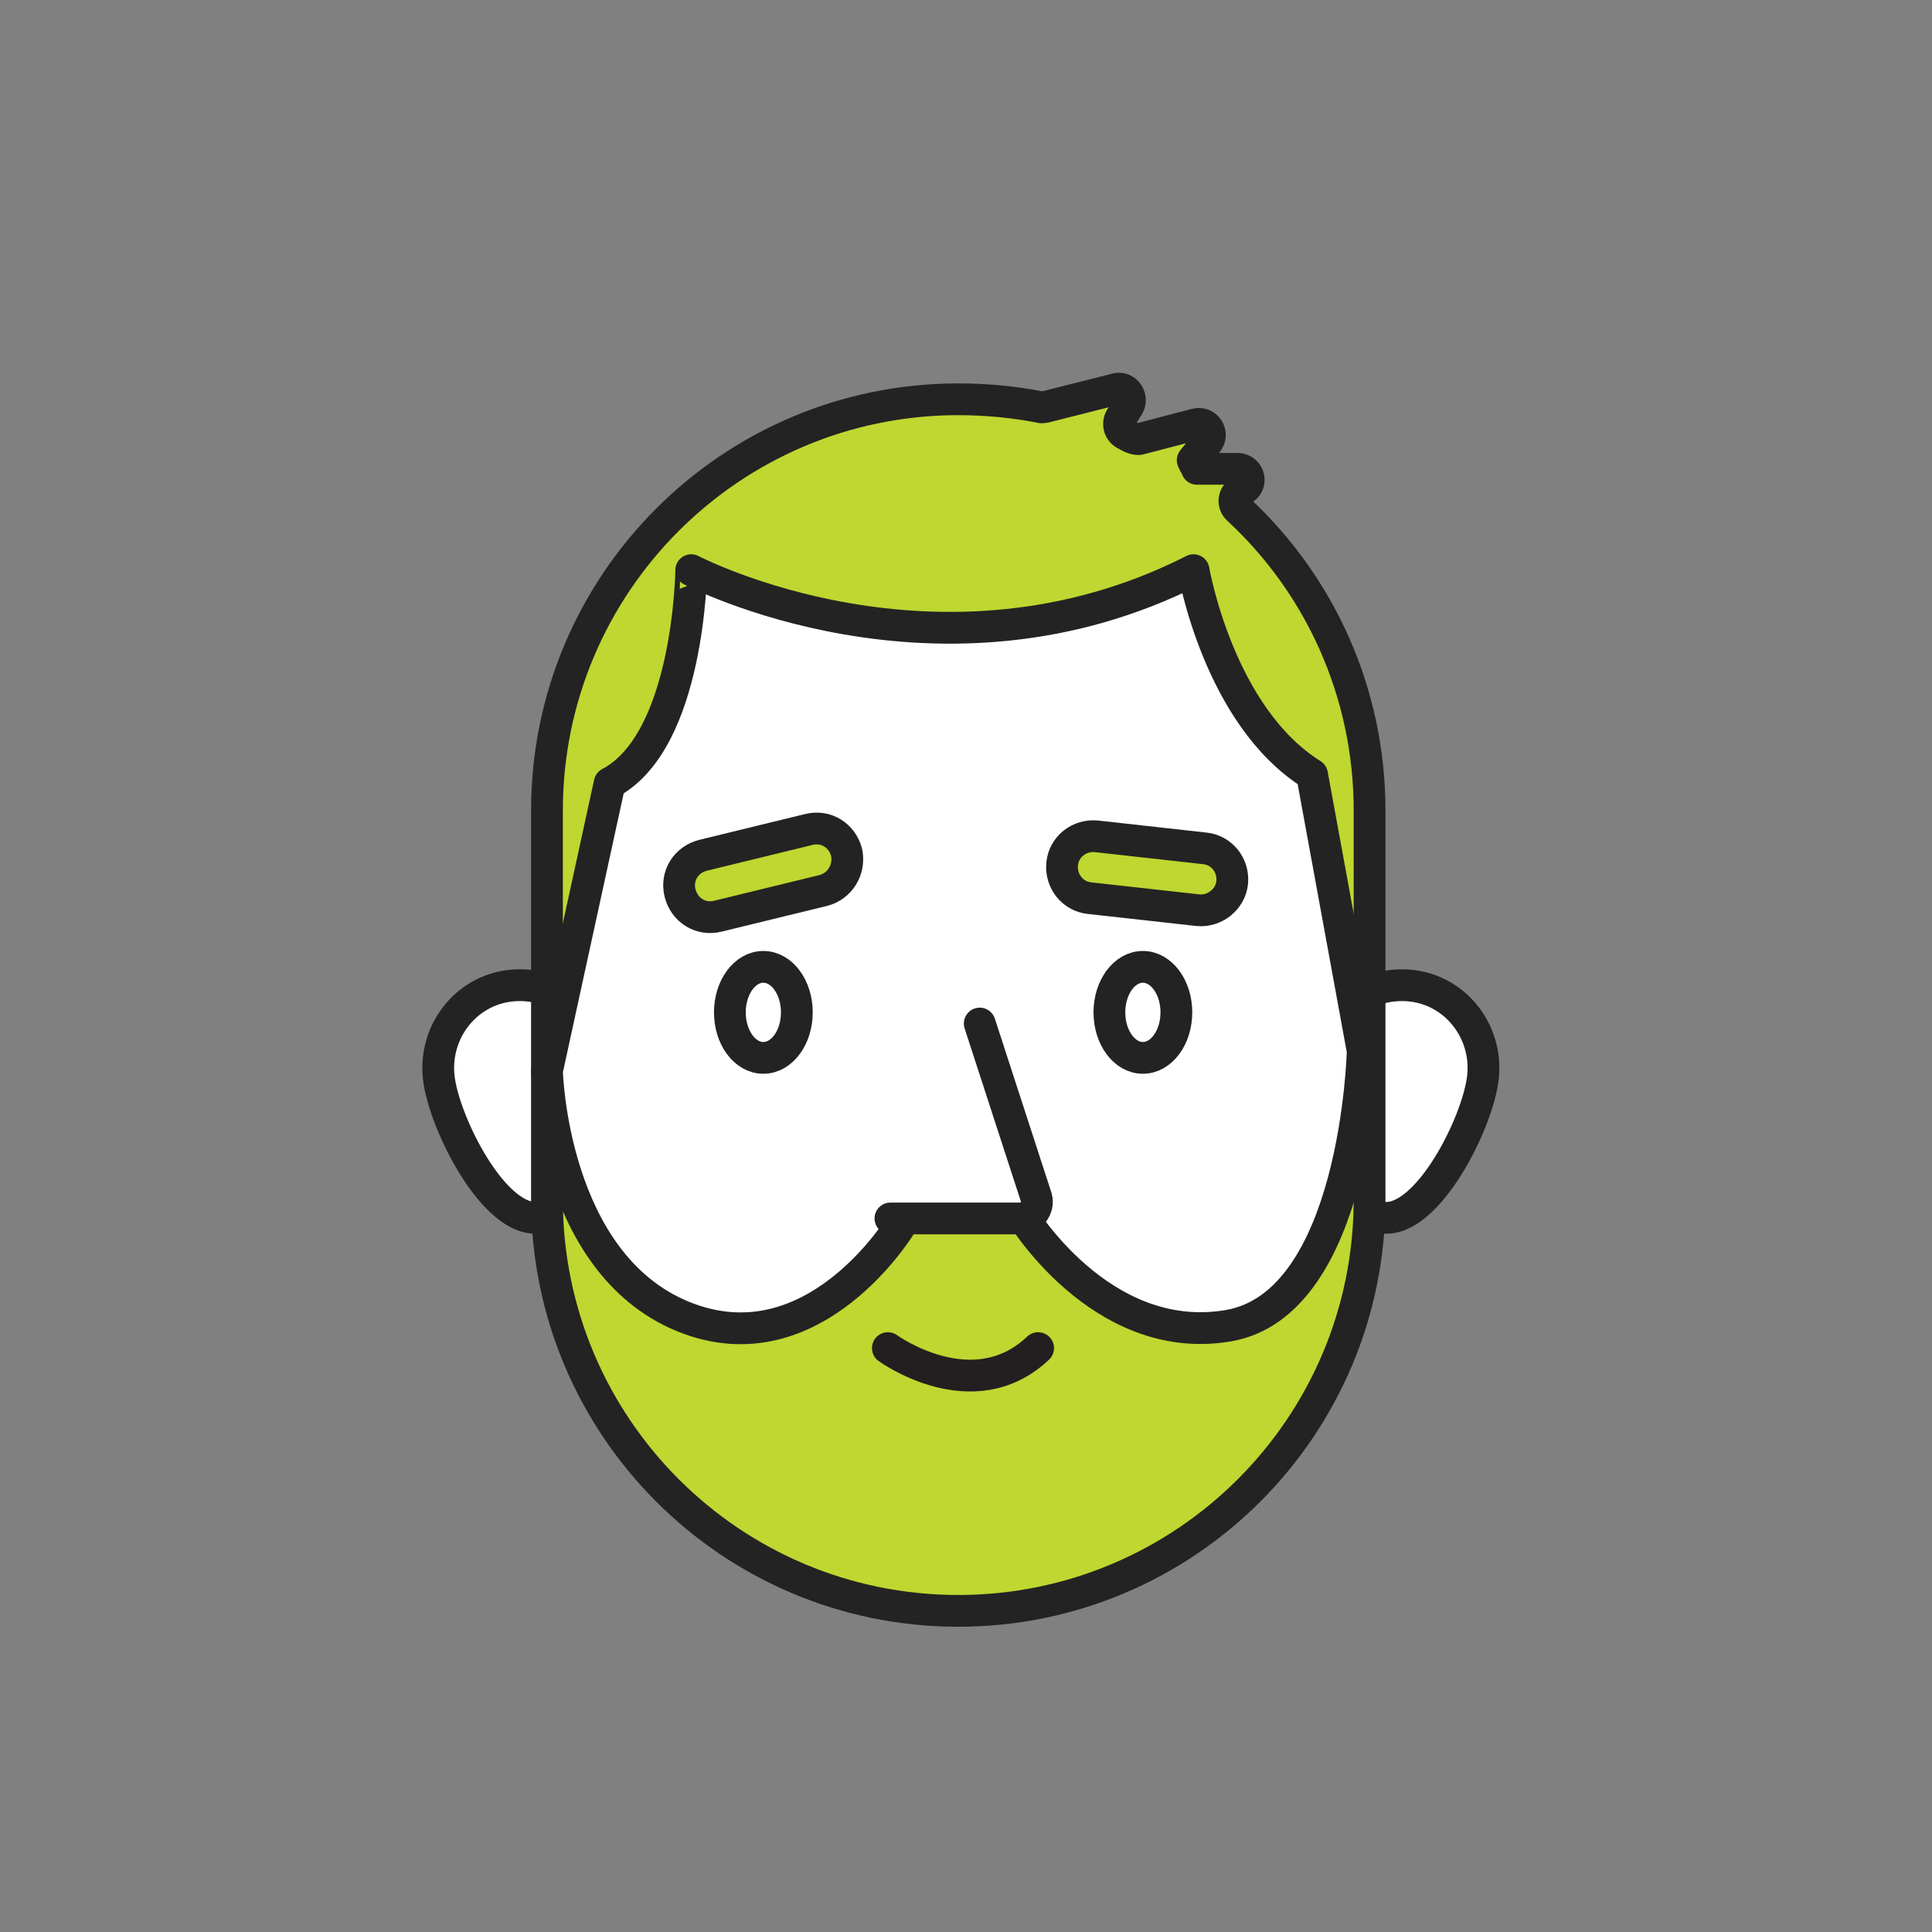
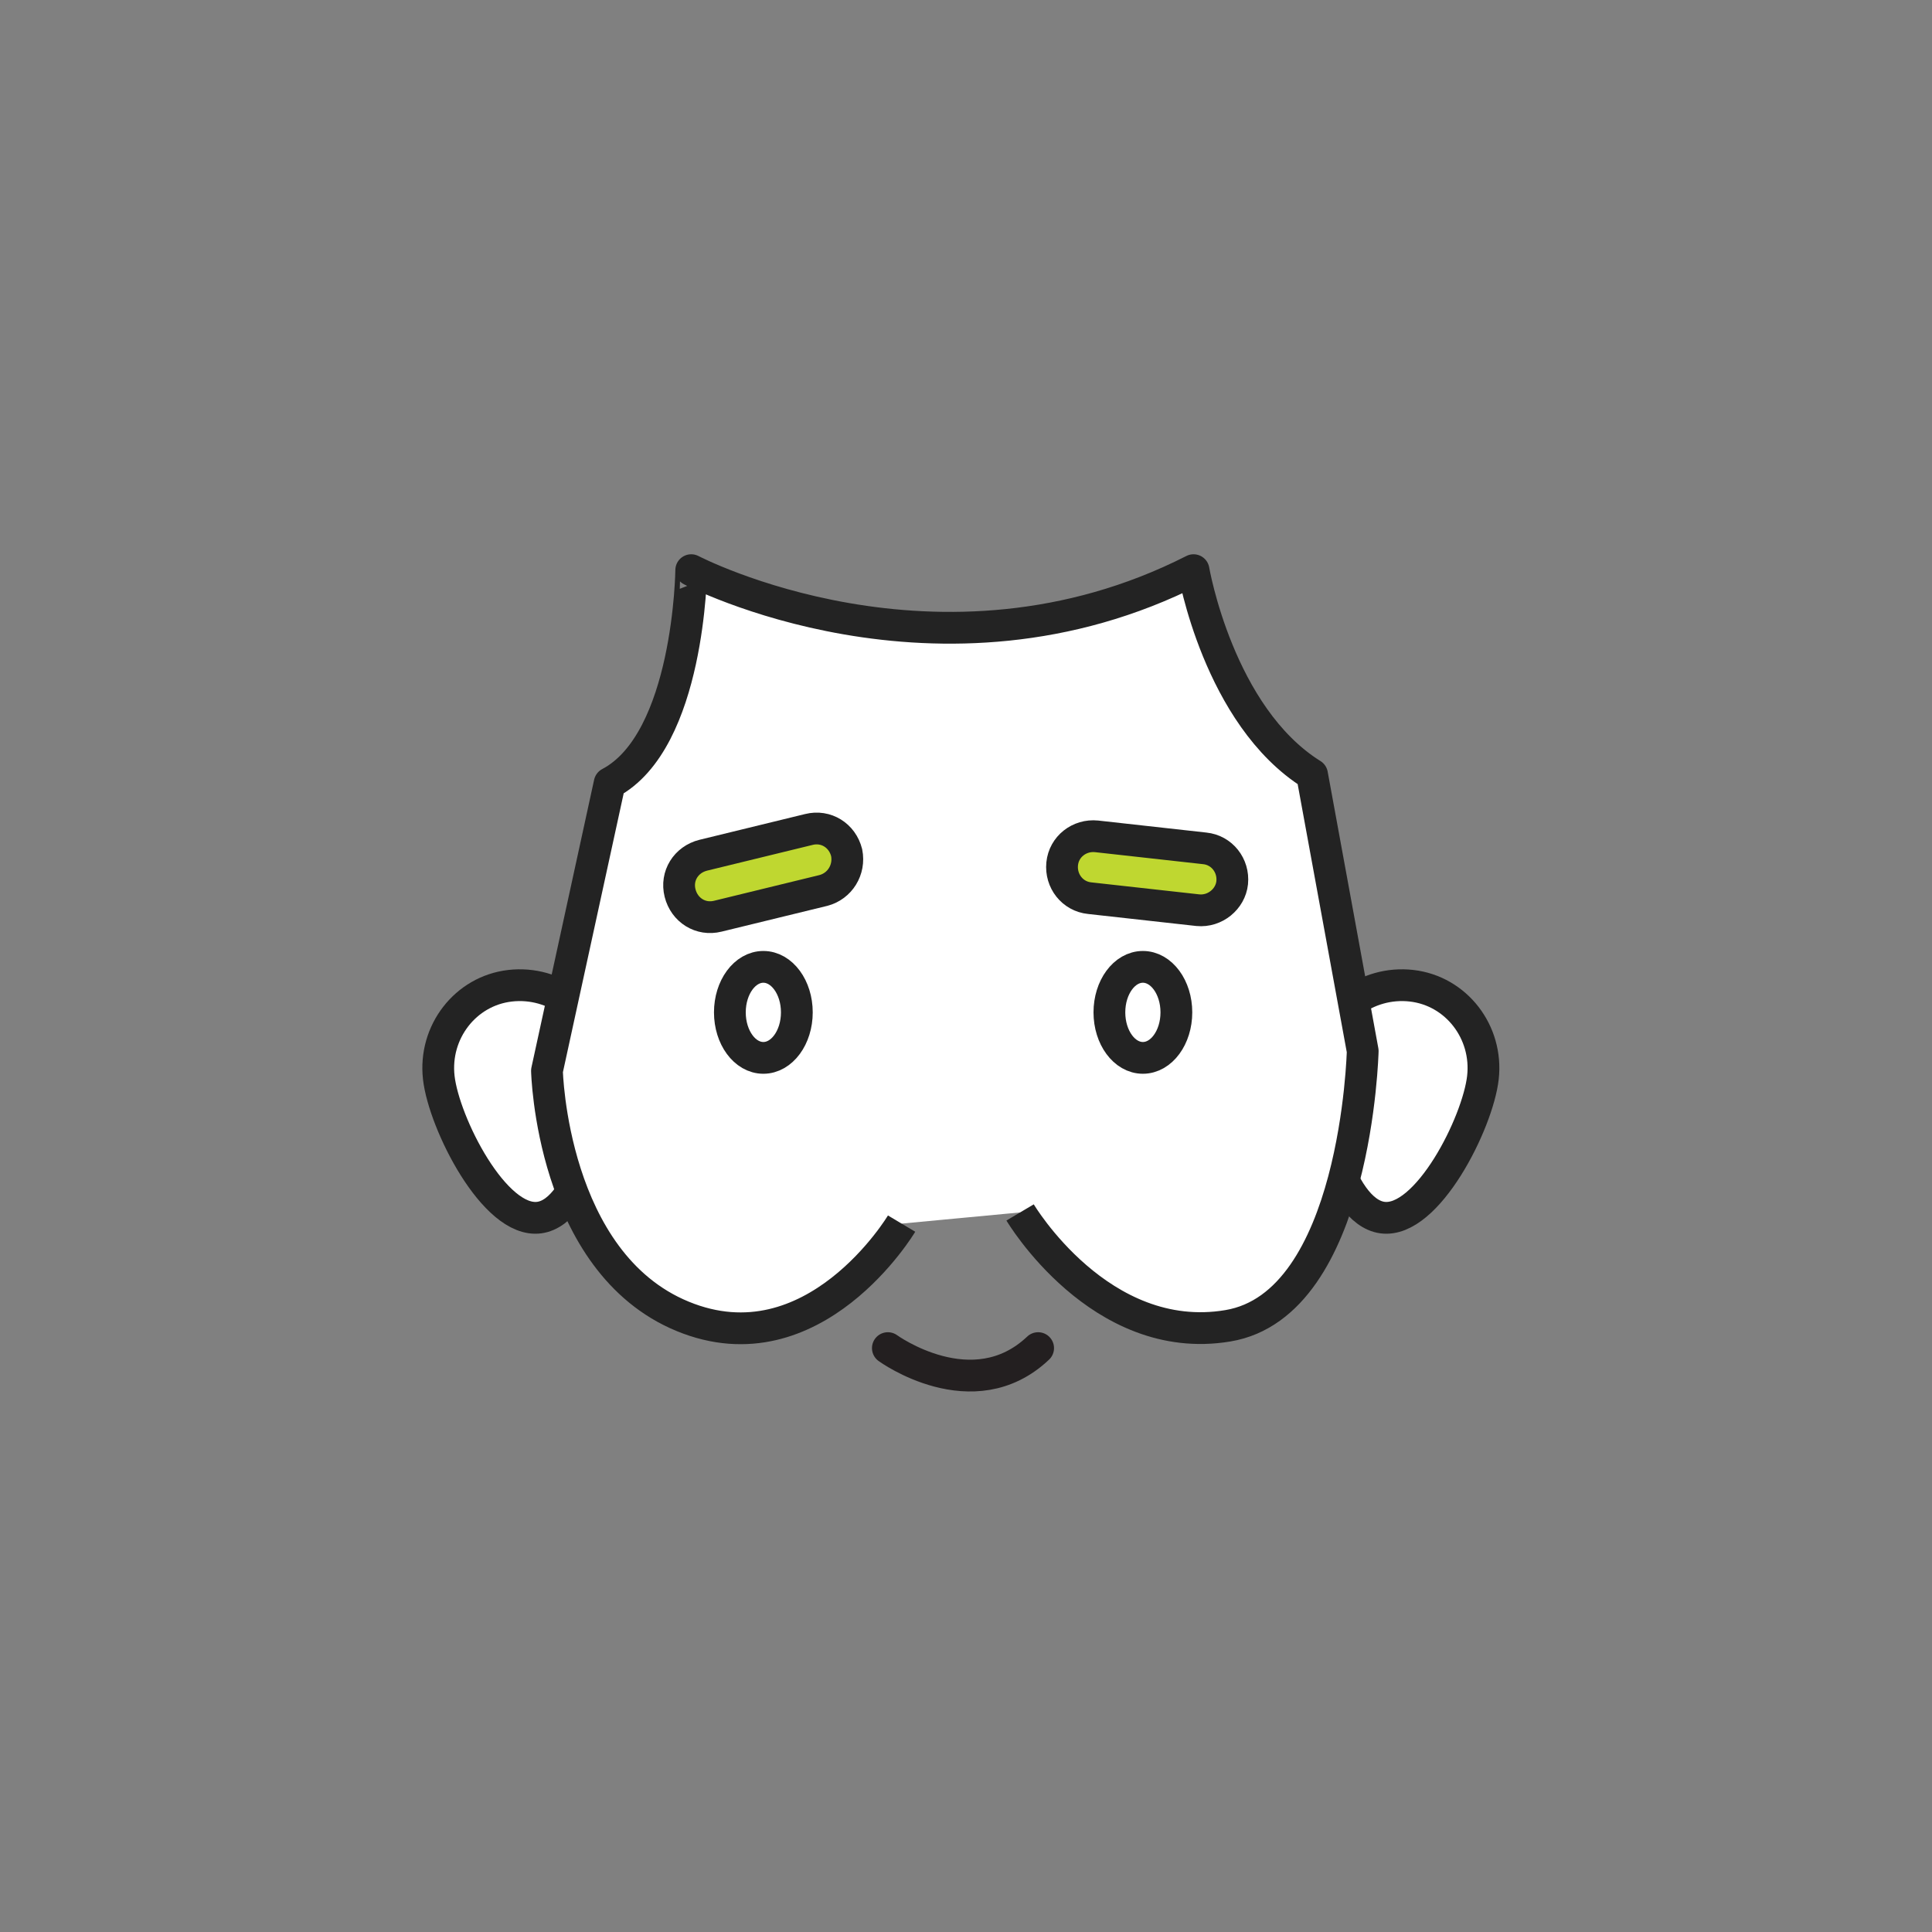
<svg xmlns="http://www.w3.org/2000/svg" version="1.1" x="0px" y="0px" viewBox="0 0 225 225" xml:space="preserve">
  <rect x="0" y="0" width="225" height="225" fill="#808080" stroke="none" />
  <g id="Layer_2" display="none">
</g>
  <g id="Layer_1">
    <path fill="#FFFFFF" stroke="#232323" stroke-width="3.7" stroke-linejoin="round" stroke-miterlimit="10" d="M70.1,123.1   c0.7,5.3-2.1,18-7.3,18.7s-11.1-11-11.7-16.3s3.1-10.1,8.3-10.7S69.5,117.8,70.1,123.1z" />
    <path fill="#FFFFFF" stroke="#232323" stroke-width="3.7" stroke-linejoin="round" stroke-miterlimit="10" d="M153.7,123.1   c-0.7,5.3,2.1,18,7.3,18.7s11.1-11,11.7-16.3s-3.1-10.1-8.3-10.7S154.3,117.8,153.7,123.1z" />
-     <path fill="#BFD730" stroke="#232323" stroke-width="3.7" stroke-linejoin="round" stroke-miterlimit="10" d="M144.3,57.3l0.6-0.4   c1-0.7,0.5-2.3-0.8-2.3h-4.7c-0.2-0.5-0.3-0.5-0.5-1l1.7-2.1c0.8-1-0.1-2.4-1.3-2.1l-6.5,1.7c-0.3,0.1-0.6,0-0.9-0.1   c-0.3-0.1-0.6-0.3-0.8-0.4c-0.7-0.3-1-1.2-0.6-1.9l0.9-1.4c0.6-1-0.3-2.3-1.4-2l-8.3,2.1c-0.2,0-0.4,0.1-0.6,0   c-3.1-0.6-6.3-0.9-9.5-0.9h0c-26.4,0-47.9,21.4-47.9,47.9v45.3c0,26.4,21.4,47.9,47.9,47.9h0c26.4,0,47.9-21.4,47.9-47.9V94.4   c0-13.9-5.9-26.4-15.3-35.1C143.6,58.8,143.6,57.8,144.3,57.3z" />
    <path fill="#FFFFFF" stroke="#232323" stroke-width="3.7" stroke-linejoin="round" stroke-miterlimit="10" d="M118.8,141.2   c0,0,9.3,15.7,24.2,13.2c15-2.5,15.7-32,15.7-32l-5.9-32.2c-10.9-6.8-13.8-23.8-13.8-23.8c-29.7,15.1-58.5,0-58.5,0   S80.3,86.3,71,91.2l-7.3,33.5c0,0,0.5,22.3,15.8,28.6s25.5-10.8,25.5-10.8" />
    <path fill="#BFD730" stroke="#232323" stroke-width="3.7" stroke-linejoin="round" stroke-miterlimit="10" d="M95.9,103.7l-12.3,3   c-2,0.5-3.9-0.7-4.4-2.7v0c-0.5-2,0.7-3.9,2.7-4.4l12.3-3c2-0.5,3.9,0.7,4.4,2.7v0C99,101.3,97.8,103.2,95.9,103.7z" />
    <path fill="#BFD730" stroke="#232323" stroke-width="3.7" stroke-linejoin="round" stroke-miterlimit="10" d="M139.5,106l-12.6-1.4   c-2-0.2-3.4-2-3.2-4v0c0.2-2,2-3.4,4-3.2l12.6,1.4c2,0.2,3.4,2,3.2,4v0C143.3,104.7,141.5,106.2,139.5,106z" />
-     <path fill="#FFFFFF" stroke="#232323" stroke-width="3.7" stroke-linecap="round" stroke-linejoin="round" stroke-miterlimit="10" d="   M114.1,119.2l6.6,20.3c0.3,1.2-0.6,2.4-1.9,2.4h-15.1" />
    <path fill="none" stroke="#231F20" stroke-width="3.7" stroke-linecap="round" stroke-linejoin="round" stroke-miterlimit="10" d="   M103.4,157c0,0,9.9,7.2,17.5,0" />
    <ellipse fill="#FFFFFF" stroke="#232323" stroke-width="3.7" stroke-linejoin="round" stroke-miterlimit="10" cx="88.9" cy="117.9" rx="3.9" ry="5.3" />
    <ellipse fill="#FFFFFF" stroke="#232323" stroke-width="3.7" stroke-linejoin="round" stroke-miterlimit="10" cx="133.1" cy="117.9" rx="3.9" ry="5.3" />
  </g>
</svg>